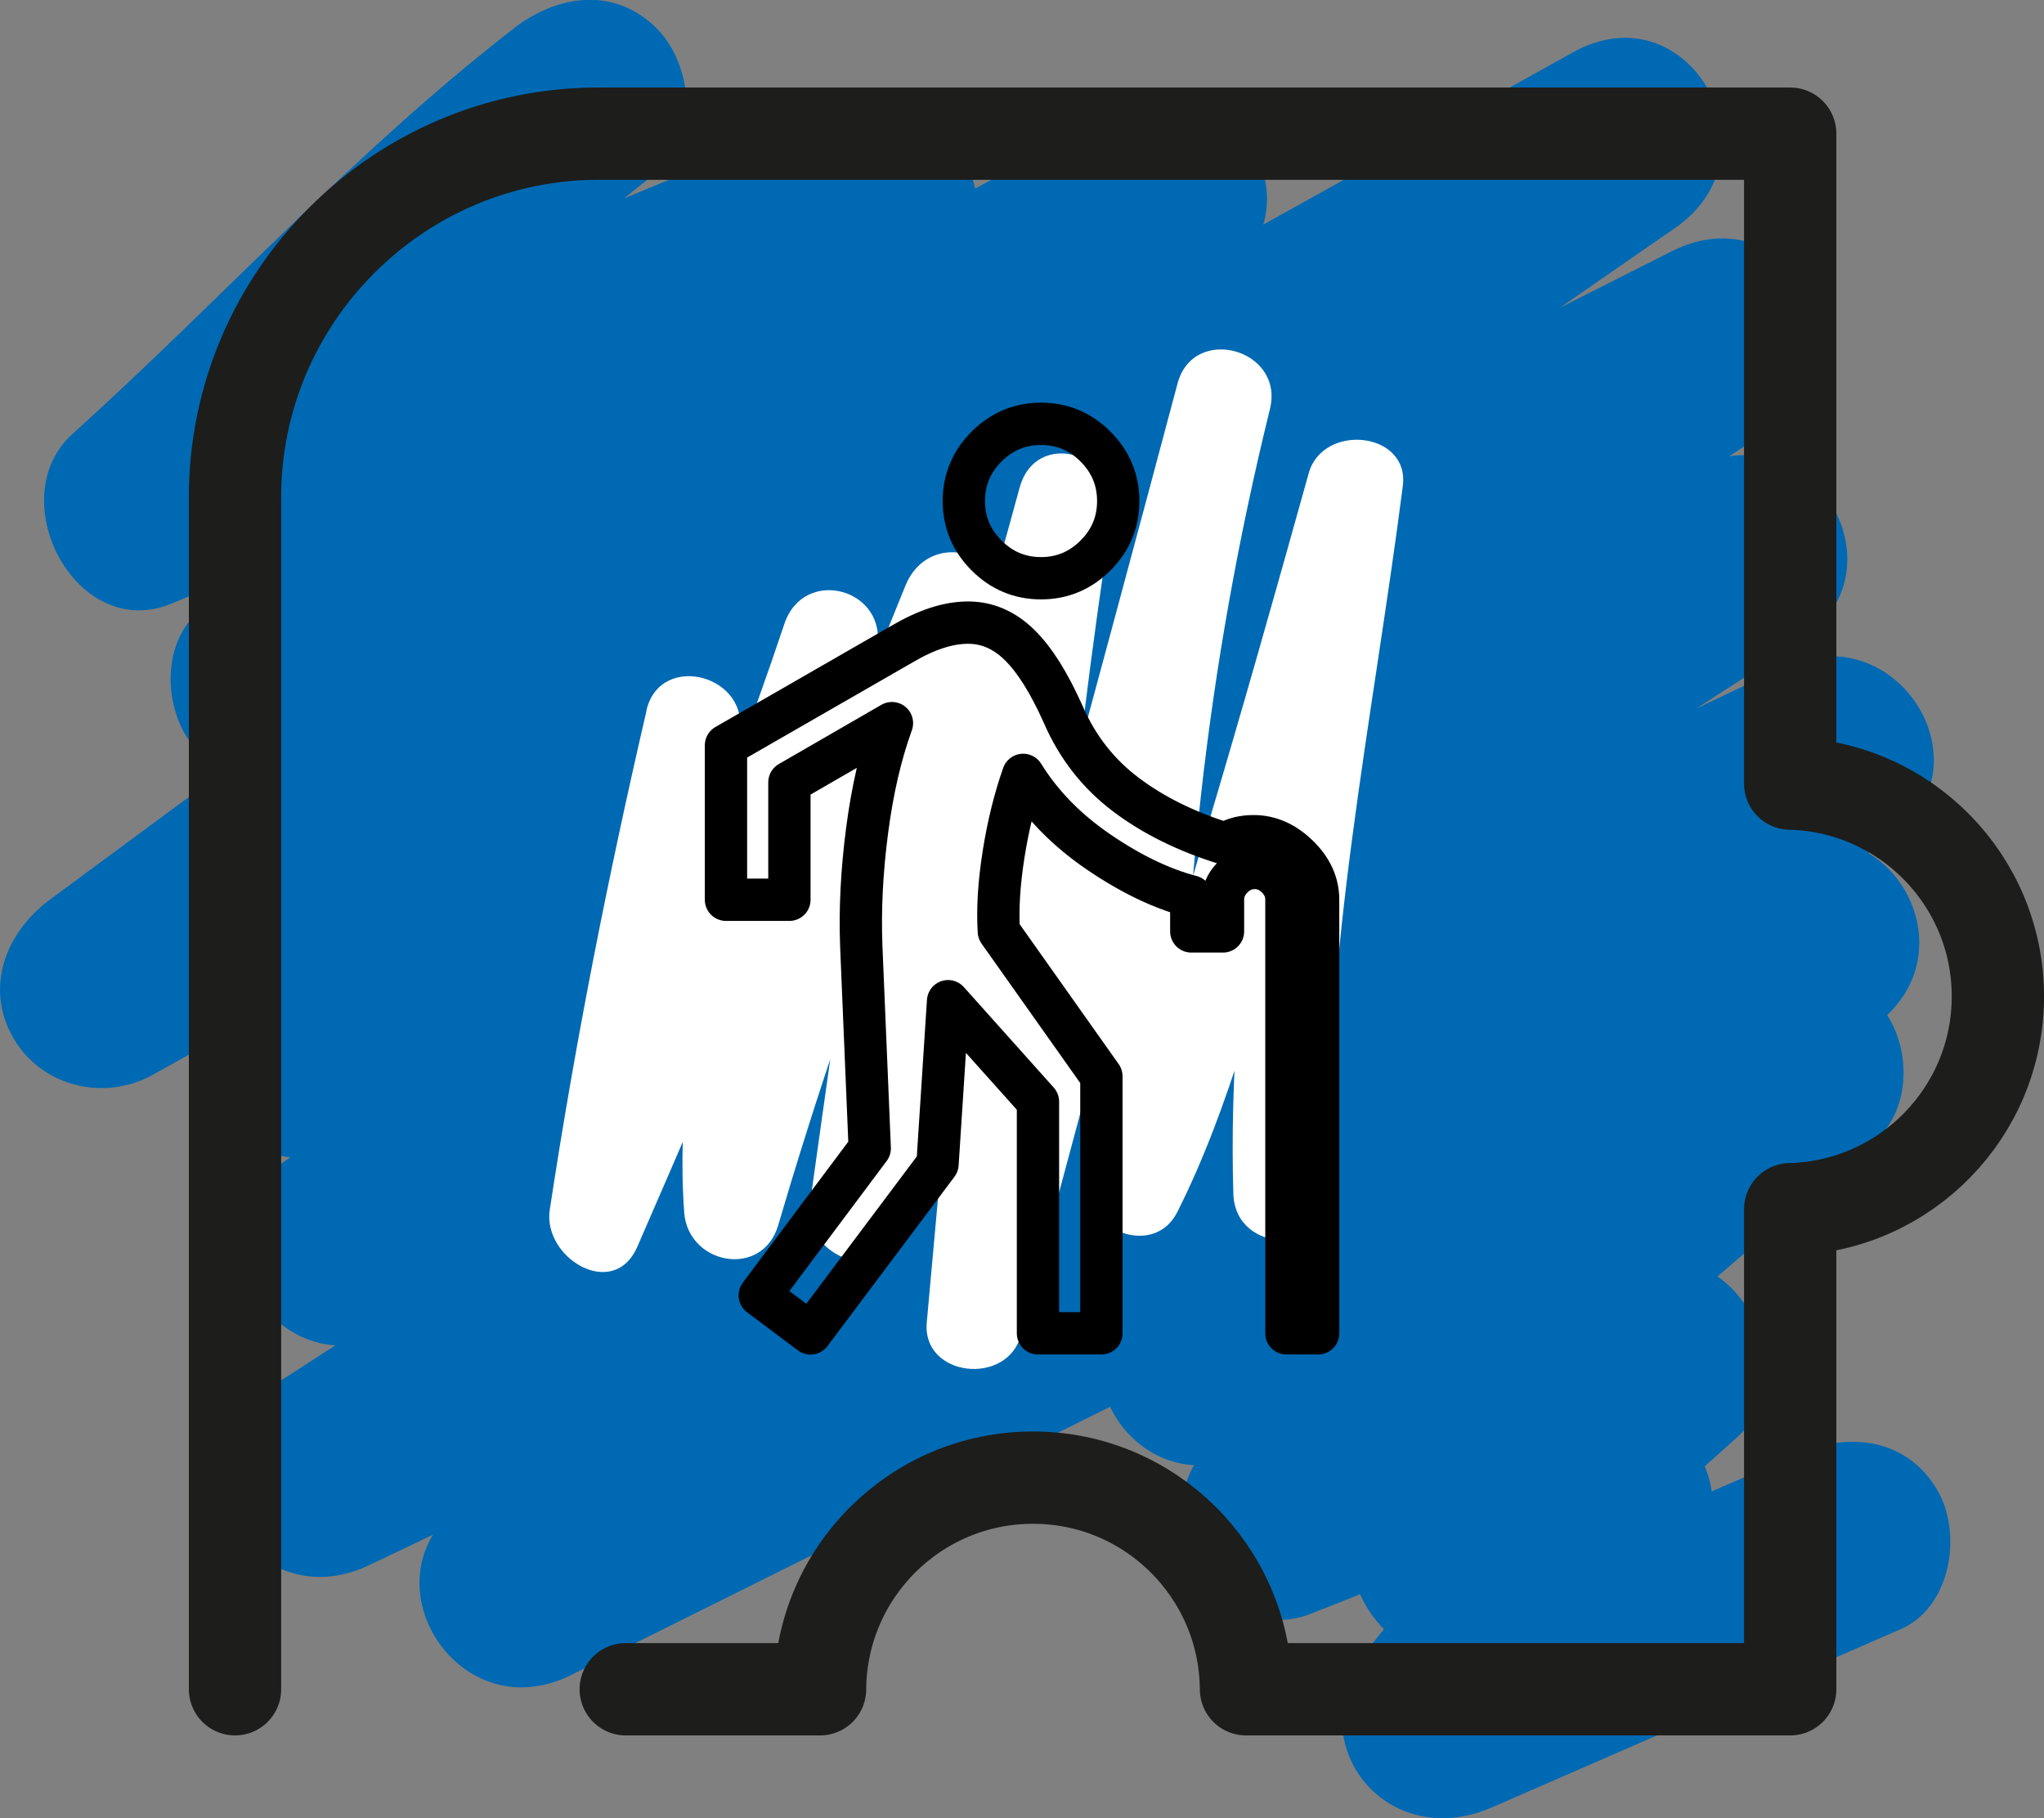
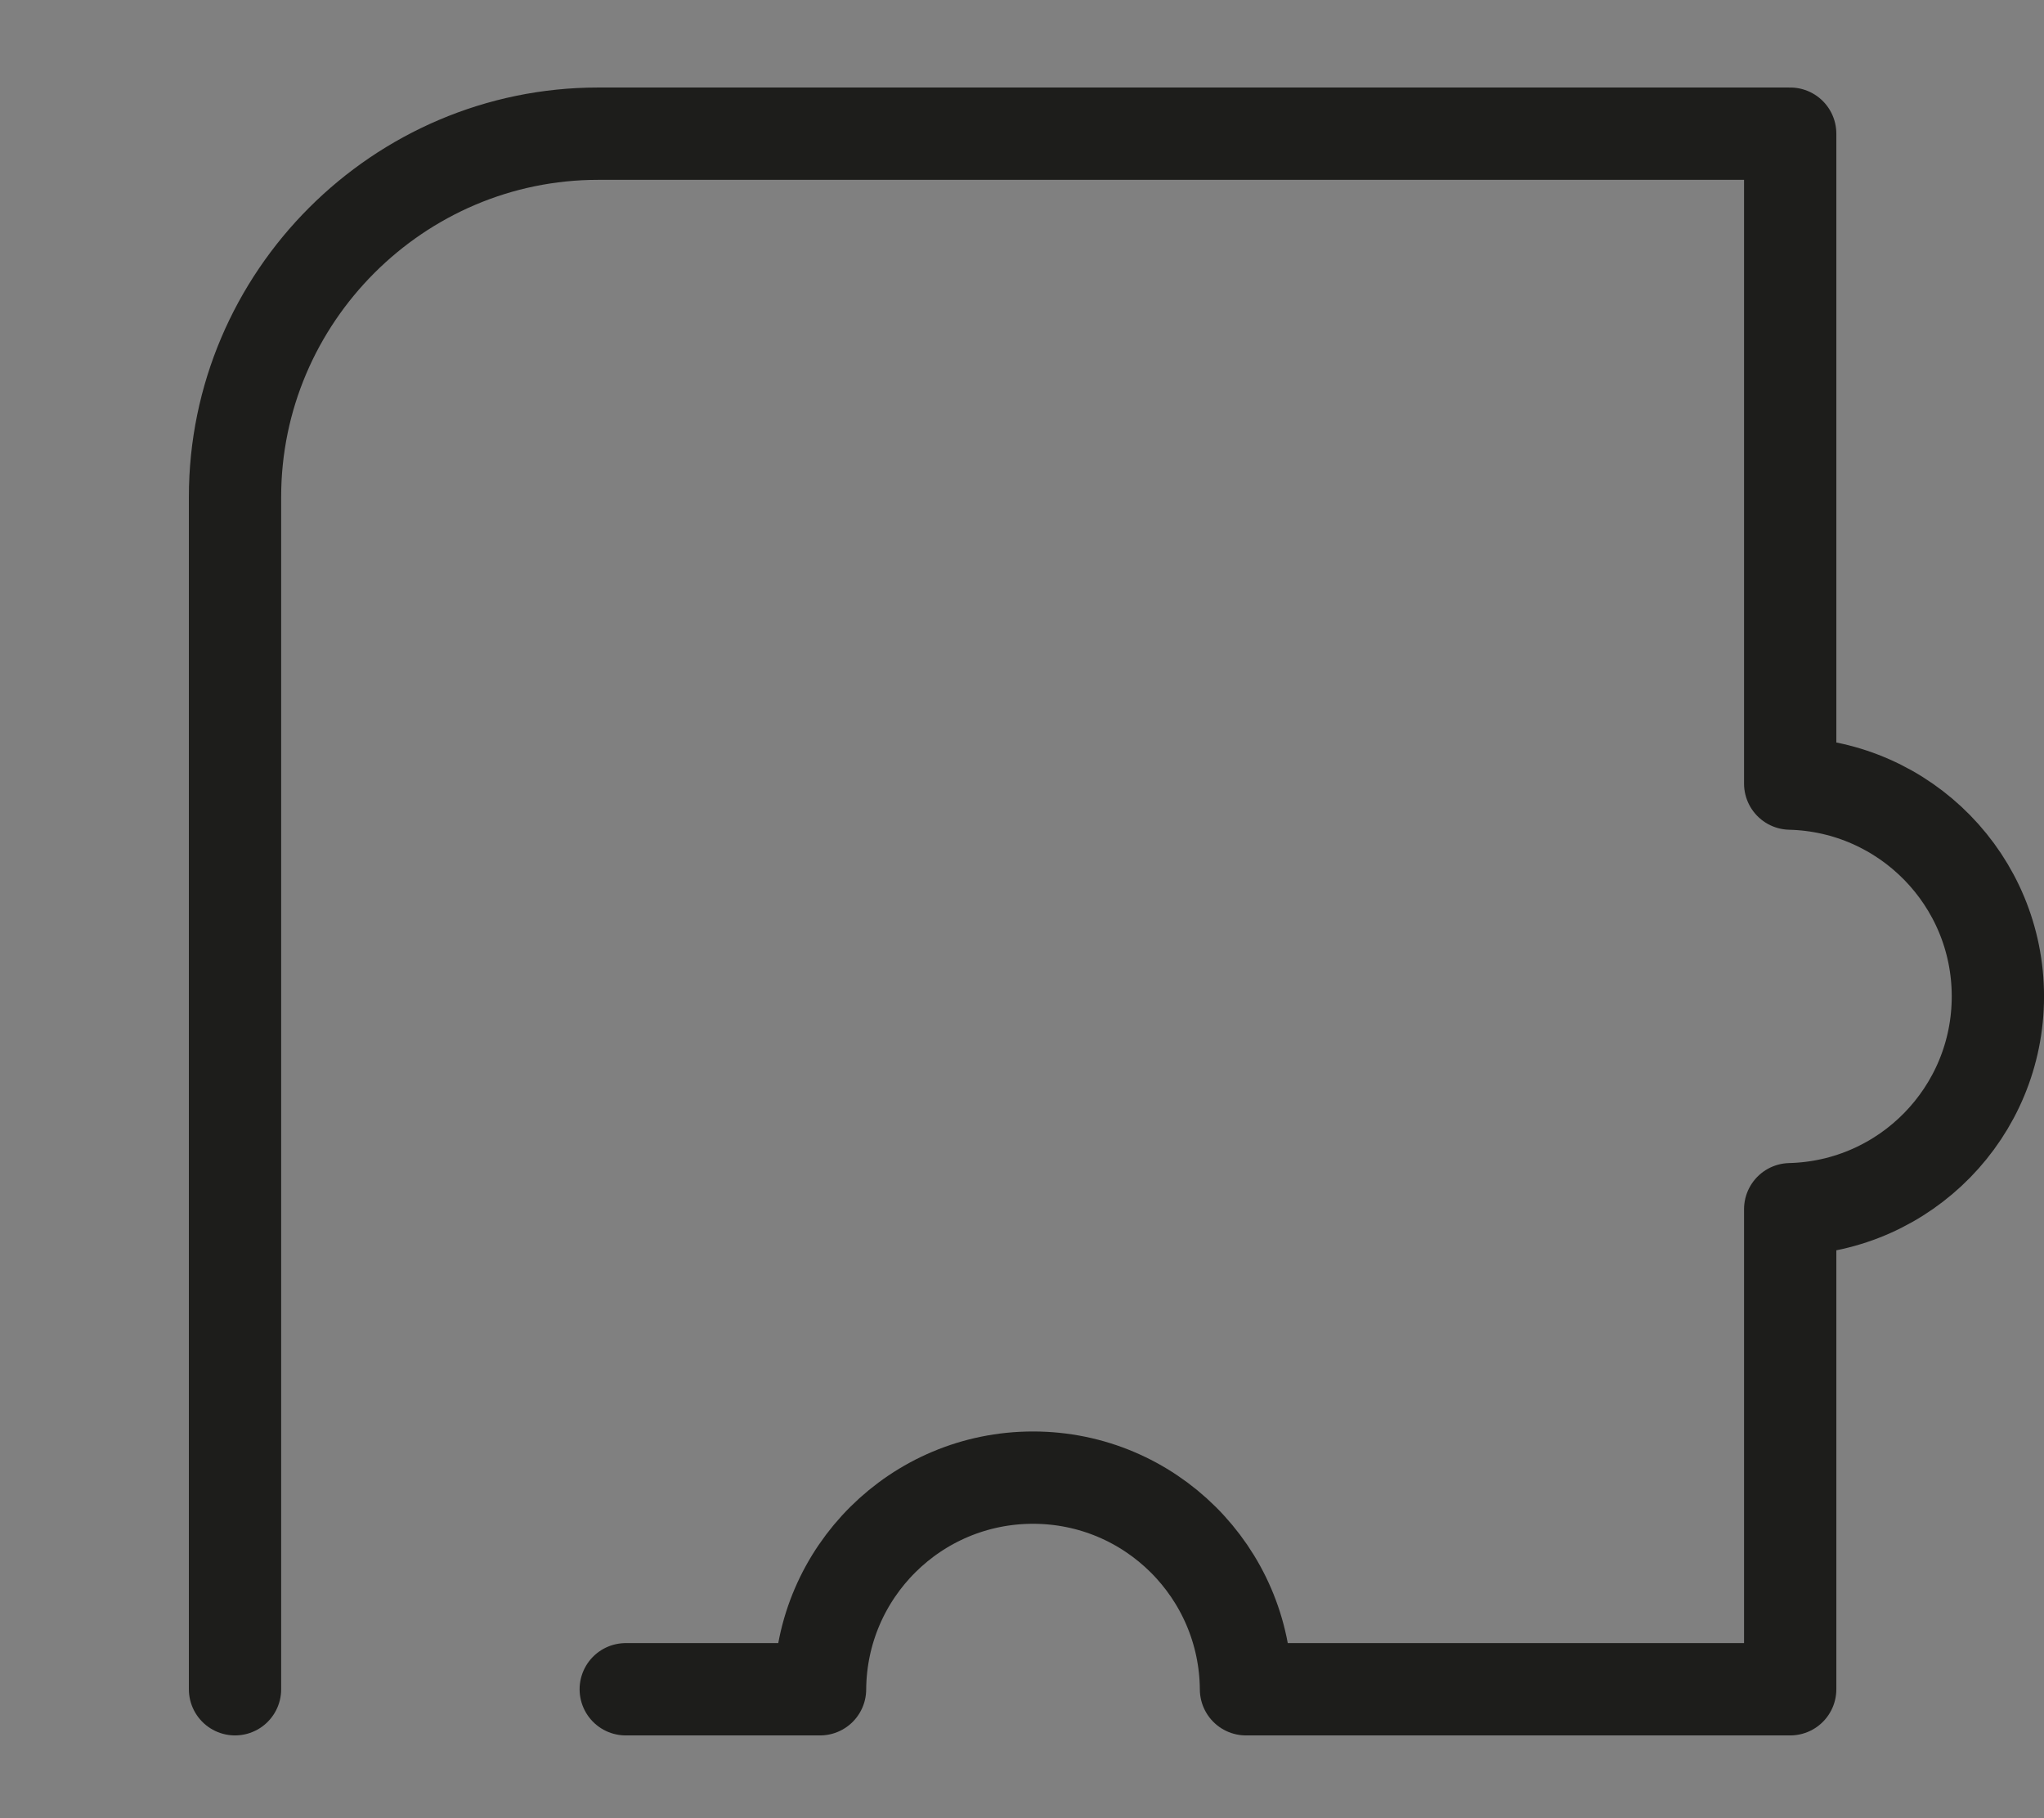
<svg xmlns="http://www.w3.org/2000/svg" id="Ebene_2" width="55.367" height="49.239" viewBox="0 0 55.367 49.239">
  <rect x="0" y="0" width="55.367" height="49.239" fill="#808080" stroke="none" />
  <g id="material-design-icons">
-     <path d="m13.906.78c-4.284,3.317-7.932,7.35-11.943,10.973-1.94,1.752.099,5.66,2.676,4.596,5.777-2.386,11.554-4.771,17.331-7.157.824-.34,1.649-.681,2.473-1.021l-2.676-4.596c-5.45,4.324-10.901,8.647-16.351,12.971-1.059.84-.984,2.645-.215,3.611.866,1.088,2.312,1.374,3.548.708,7.073-3.808,14.146-7.617,21.219-11.425.999-.538,1.999-1.076,2.998-1.614l-2.776-4.749C21.768,9.292,13.347,15.508,4.926,21.724c-1.19.878-2.38,1.757-3.57,2.635-1.193.881-1.793,2.383-.987,3.763.765,1.308,2.46,1.711,3.763.987,4.66-2.591,9.319-5.182,13.979-7.774l22.158-12.322c1.705-.948,3.41-1.896,5.114-2.844l-2.776-4.749c-4.026,2.787-8.053,5.575-12.079,8.362-6.457,4.47-12.914,8.941-19.372,13.411-1.475,1.021-2.95,2.043-4.426,3.064-2.901,2.008-.41,6.356,2.776,4.749,4.348-2.193,8.696-4.387,13.044-6.58,6.899-3.481,13.799-6.961,20.698-10.442,1.608-.811,3.216-1.623,4.825-2.434l-2.776-4.749c-4.223,2.768-8.445,5.537-12.668,8.305-6.726,4.41-13.453,8.82-20.179,13.23-1.539,1.009-3.077,2.018-4.616,3.026-2.977,1.952-.398,6.307,2.776,4.749,11.134-5.466,22.268-10.932,33.402-16.398l4.706-2.311-2.776-4.749c-4.357,2.811-8.714,5.622-13.071,8.433l-20.85,13.452c-1.602,1.034-3.205,2.068-4.807,3.102-3.005,1.939-.4,6.262,2.776,4.749,4.623-2.202,9.247-4.404,13.87-6.606,7.37-3.51,14.739-7.02,22.109-10.531,1.693-.806,3.385-1.612,5.078-2.419l-2.776-4.749c-10.375,6.569-20.749,13.138-31.124,19.707-1.486.941-2.972,1.882-4.458,2.823-3.01,1.906-.384,6.321,2.776,4.749,10.296-5.123,20.591-10.247,30.887-15.37,1.448-.721,2.896-1.441,4.344-2.162l-2.776-4.749c-5.61,3.839-11.22,7.679-16.83,11.518-2.926,2.002-.415,6.311,2.776,4.749,5.449-2.667,10.898-5.333,16.347-8l-3.333-4.319c-4.685,4.026-9.37,8.051-14.055,12.077-2.019,1.735.128,5.601,2.676,4.596,3.448-1.359,6.896-2.718,10.344-4.077l-2.676-4.596c-1.921,1.727-3.843,3.455-5.764,5.182-2.04,1.834.099,5.406,2.676,4.596,1.434-.451,2.867-.901,4.301-1.352l-2.676-4.596c-1.541,1.921-3.082,3.842-4.623,5.764-1.995,2.487.419,5.589,3.333,4.319,3.691-1.609,7.383-3.218,11.074-4.827,1.362-.594,1.673-2.588.987-3.763-.822-1.406-2.396-1.582-3.763-.987-3.691,1.609-7.383,3.218-11.074,4.827l3.333,4.319c1.541-1.921,3.082-3.842,4.623-5.764.776-.968,1.095-2.195.43-3.333-.598-1.023-1.95-1.627-3.106-1.264-1.434.451-2.867.901-4.301,1.352l2.676,4.596c1.921-1.727,3.843-3.455,5.764-5.182,1.961-1.763-.097-5.613-2.676-4.596-3.448,1.359-6.896,2.718-10.344,4.077l2.676,4.596c4.685-4.026,9.37-8.051,14.055-12.077,1.027-.883,1.009-2.613.215-3.611-.891-1.118-2.283-1.327-3.548-.708-5.449,2.667-10.898,5.333-16.347,8l2.776,4.749c5.61-3.839,11.22-7.679,16.83-11.518,2.92-1.999.41-6.335-2.776-4.749-10.296,5.123-20.591,10.247-30.887,15.37-1.448.721-2.896,1.441-4.344,2.162l2.776,4.749c10.375-6.569,20.749-13.138,31.124-19.707,1.486-.941,2.972-1.882,4.458-2.823,3.025-1.915.395-6.259-2.776-4.749-4.623,2.202-9.247,4.404-13.87,6.606-7.37,3.51-14.739,7.02-22.109,10.531-1.693.806-3.385,1.612-5.078,2.419l2.776,4.749c4.357-2.811,8.714-5.622,13.071-8.433l20.85-13.452c1.602-1.034,3.205-2.068,4.807-3.102,2.994-1.932.393-6.305-2.776-4.749-11.134,5.466-22.268,10.932-33.402,16.398l-4.706,2.311,2.776,4.749c4.223-2.768,8.445-5.537,12.668-8.305,6.726-4.41,13.453-8.82,20.179-13.23,1.539-1.009,3.077-2.018,4.616-3.026,2.968-1.946.389-6.346-2.776-4.749-4.348,2.193-8.696,4.387-13.044,6.58-6.899,3.481-13.799,6.961-20.698,10.442-1.608.811-3.216,1.623-4.825,2.434l2.776,4.749c4.026-2.787,8.053-5.575,12.079-8.362,6.457-4.47,12.914-8.941,19.372-13.411,1.475-1.021,2.95-2.043,4.426-3.064,2.878-1.992.361-6.494-2.776-4.749-4.66,2.591-9.319,5.182-13.979,7.774-7.386,4.107-14.772,8.215-22.158,12.322-1.705.948-3.41,1.896-5.114,2.844l2.776,4.749c8.421-6.216,16.842-12.432,25.263-18.649,1.19-.878,2.38-1.757,3.57-2.635,1.193-.881,1.793-2.383.987-3.763-.773-1.321-2.45-1.693-3.763-.987-7.073,3.808-14.146,7.617-21.219,11.425-.999.538-1.999,1.076-2.998,1.614l3.333,4.319c5.45-4.324,10.901-8.647,16.351-12.971,2.099-1.665-.179-5.627-2.676-4.596-5.777,2.386-11.554,4.771-17.331,7.157-.824.34-1.649.681-2.473,1.021l2.676,4.596c4.012-3.624,7.66-7.656,11.943-10.973,1.175-.91.957-2.932,0-3.889-1.16-1.16-2.711-.913-3.889,0h0Z" fill="#0069b3" />
    <path d="m16.95,45.746h5.263c.021-3.169,2.595-5.731,5.769-5.731,3.173,0,5.747,2.562,5.769,5.731h14.741v-13c3.12-.077,5.626-2.625,5.626-5.763s-2.506-5.686-5.626-5.763V3.62H16.203c-5.41,0-9.837,4.427-9.837,9.838v32.288" fill="none" stroke="#1d1d1b" stroke-linecap="round" stroke-linejoin="round" stroke-width="2.5" />
-     <path d="m17.514,19.24c-1.038,4.471-1.933,8.982-2.622,13.521-.198,1.305,1.731,2.475,2.372 1,2.315-5.326,4.647-10.661,6.488-16.173l-2.503-.69c-1.052,5.172-3.098,10.588-2.716,15.931.102,1.424,2.121,1.805,2.549.345,1.651-5.64,3.736-11.189,5.951-16.629l-2.503-.69c-1.029,5.524-1.8,11.1-2.579,16.664-.224,1.601,2.053,2.353,2.503.69,1.75-6.475,3.918-12.829,5.668-19.305l-2.503-.69c-1.145,7.492-1.836,15.054-2.515,22.6-.133,1.478,2.18,1.732,2.549.345,2.228-8.367,4.521-16.717,6.748-25.084l-2.503-.69c-1.754,7.123-2.605,14.447-2.426,21.784.03,1.219,1.815,1.854,2.418.655,1.461-2.902,2.265-6.222,3.192-9.319.995-3.322,1.94-6.66,2.871-10l-2.549-.345c-.807,6.31-2.19,12.786-1.995,19.172.051,1.666,2.647,1.673,2.595,0-.196-6.387,1.187-12.861,1.995-19.172.189-1.479-2.167-1.714-2.549-.345-.903,3.241-1.82,6.478-2.782,9.702-.882,2.957-1.661,6.299-3.019,8.997l2.418.655c-.174-7.116.632-14.184,2.333-21.094.399-1.621-2.072-2.307-2.503-.69-2.228,8.367-4.521,16.717-6.748,25.084l2.549.345c.658-7.314,1.312-14.648,2.422-21.91.246-1.607-2.055-2.344-2.503-.69-1.75,6.475-3.918,12.829-5.668,19.305l2.503.69c.78-5.564,1.55-11.139,2.579-16.664.311-1.668-1.878-2.224-2.503-.69-2.215,5.441-4.3,10.989-5.951,16.629l2.549.345c-.366-5.113,1.617-10.291,2.623-15.241.332-1.635-1.971-2.282-2.503-.69-1.771,5.301-4.001,10.432-6.227,15.553l2.372 1c.69-4.538,1.585-9.049,2.622-13.521.377-1.625-2.125-2.319-2.503-.69h0Z" fill="#fff" />
-     <path d="m21.955,36.109l-1.375-1.031,2.979-3.981-.229-5.471c-.038-.993.014-2.038.158-3.136.143-1.098.368-2.067.673-2.907l-2.778,1.604v3.179h-1.718v-4.182l4.783-2.75c.325-.191.635-.334.931-.43s.578-.143.845-.143c.516,0,.979.2,1.389.601.411.401.807,1.031,1.189,1.89.382.878.945,1.599,1.69,2.162s1.642,1.007,2.692,1.332c.134-.076.263-.129.387-.158s.253-.043.387-.043c.439,0,.84.177,1.203.53s.544.749.544,1.189v11.743h-.859v-11.743c0-.229-.086-.43-.258-.601s-.372-.258-.601-.258-.43.086-.601.258-.258.372-.258.601v.859h-.859v-.945c-.802-.21-1.637-.611-2.506-1.203-.869-.592-1.551-1.289-2.048-2.091-.229.649-.406,1.365-.53,2.148-.124.783-.167,1.48-.129,2.091l2.778,3.924v6.96h-1.718v-6.273l-2.435-2.721-.286,4.411-3.437,4.583Zm6.244-20.45c-.573,0-1.065-.205-1.475-.616s-.616-.902-.616-1.475.205-1.065.616-1.475.902-.616,1.475-.616,1.065.205,1.475.616.616.902.616,1.475-.205,1.065-.616,1.475-.902.616-1.475.616Z" fill="none" stroke="#000" stroke-linejoin="round" stroke-width="1.146" />
  </g>
</svg>